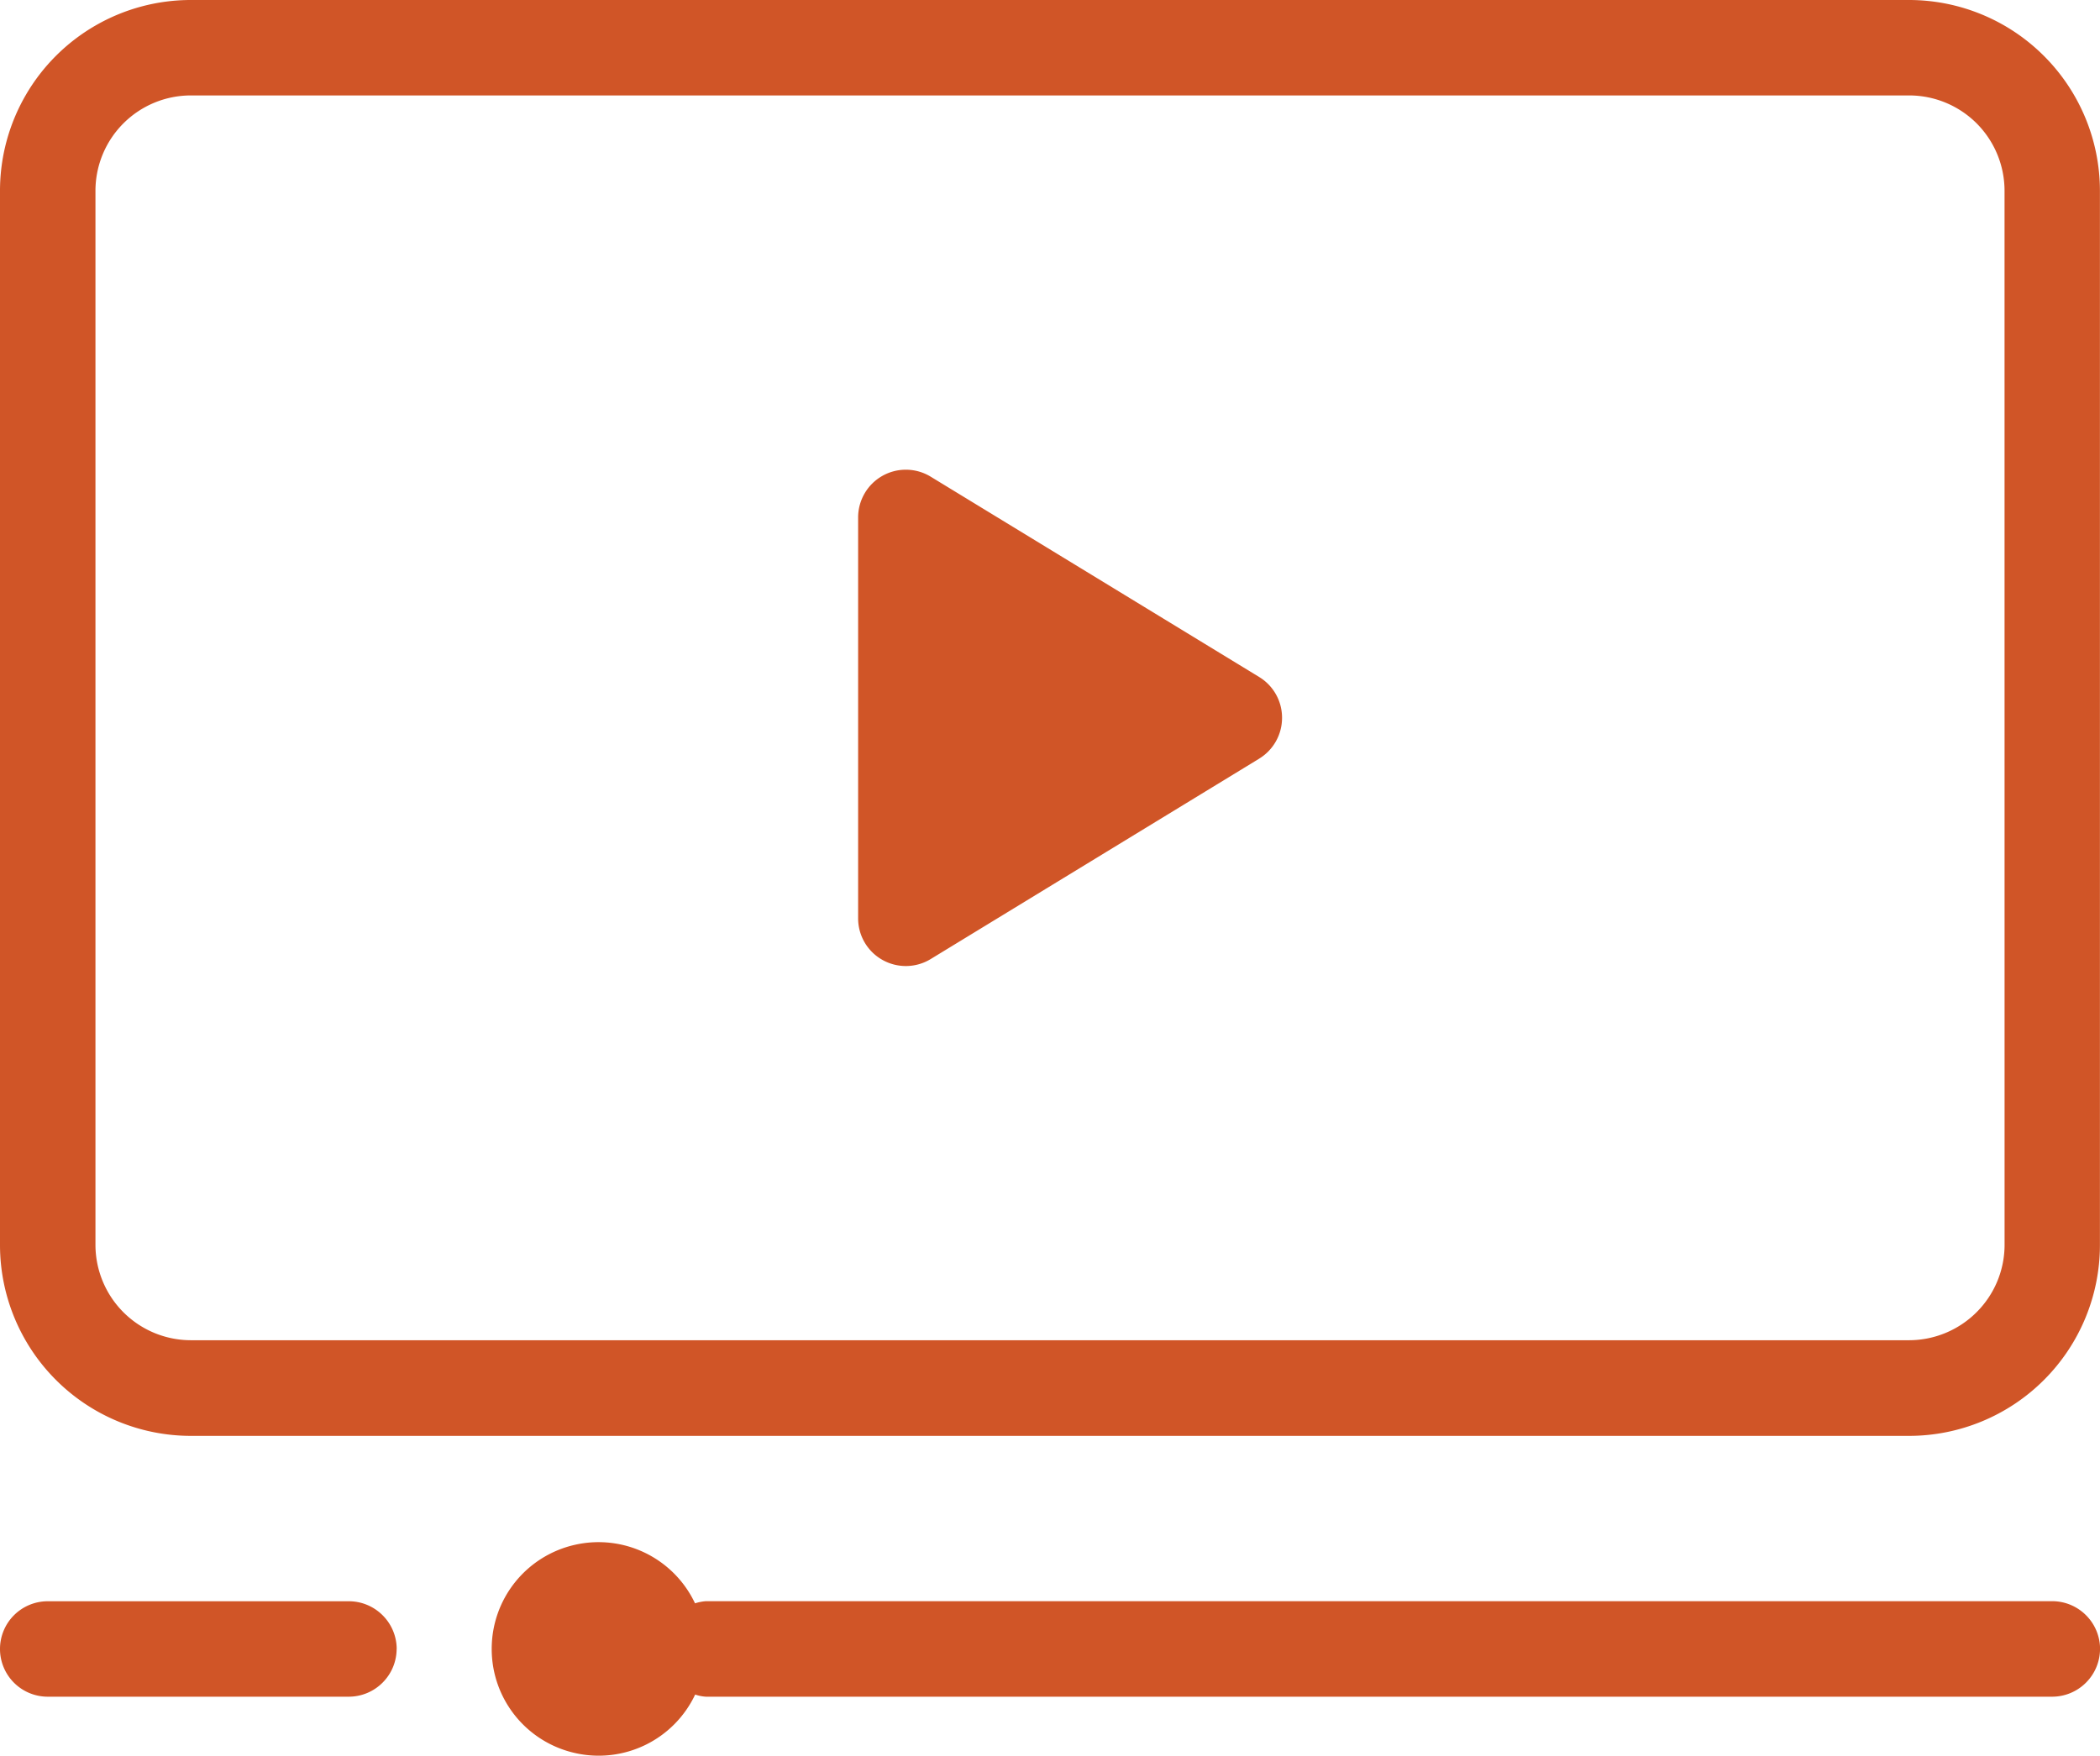
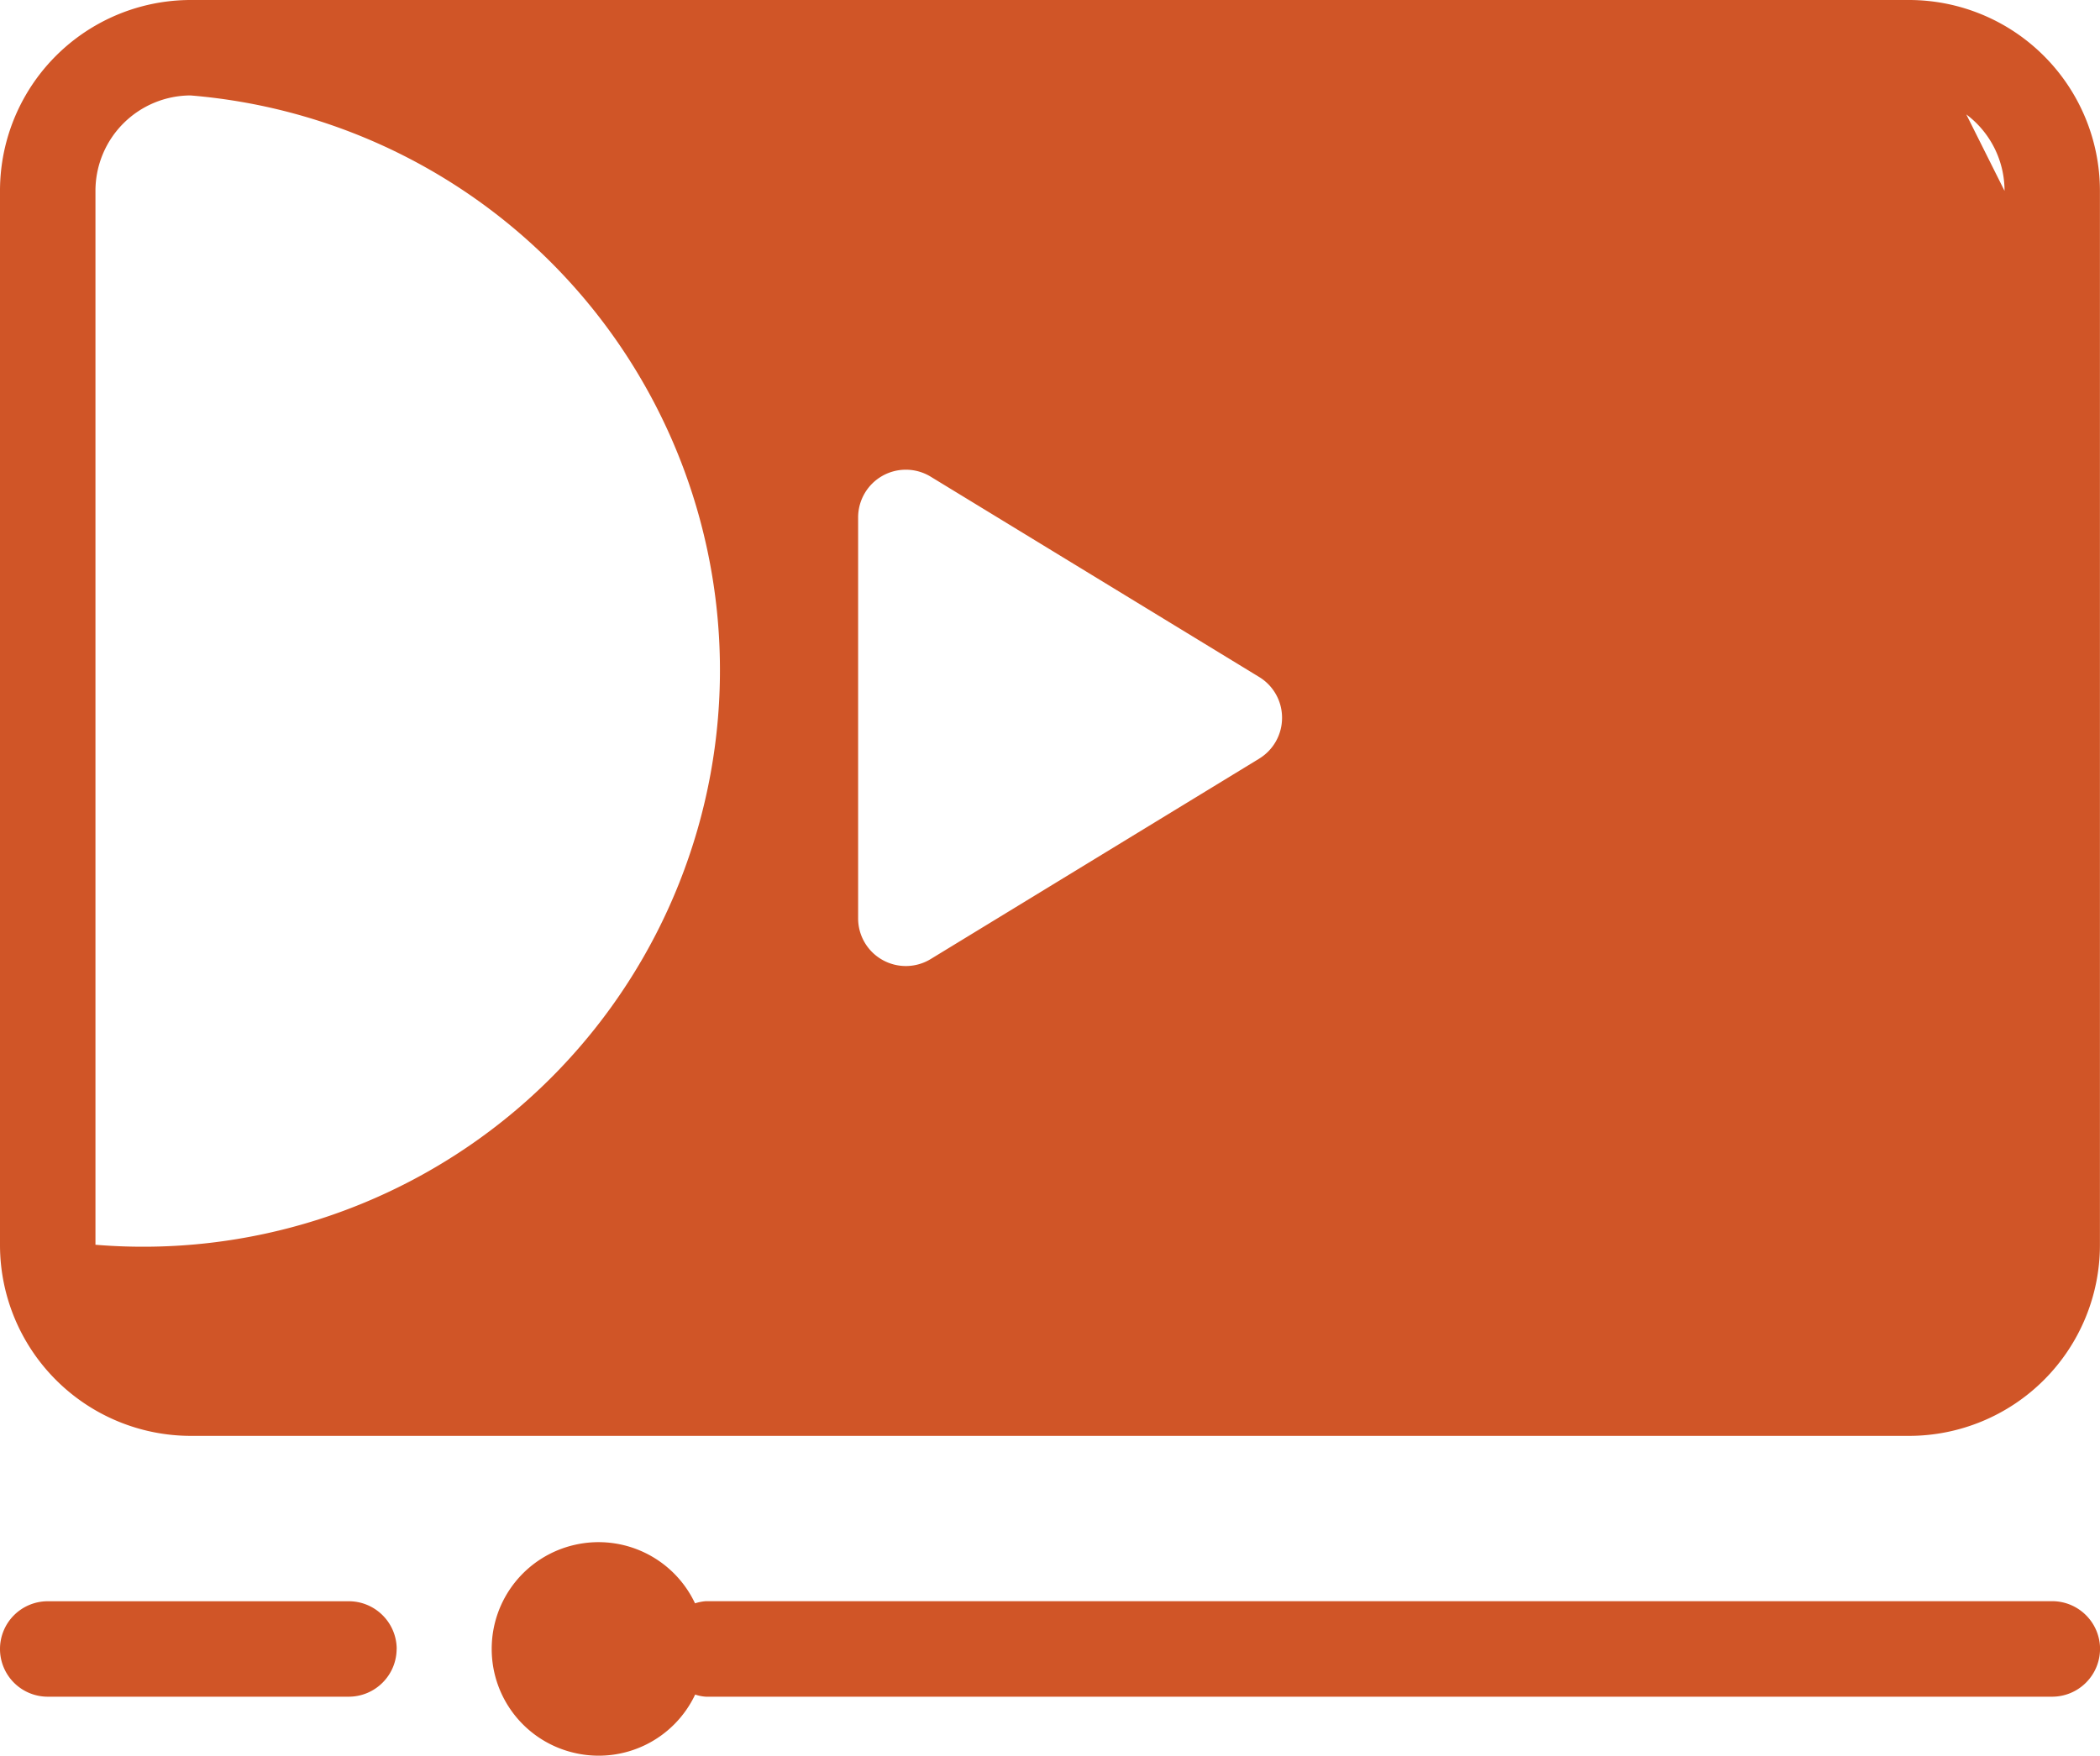
<svg xmlns="http://www.w3.org/2000/svg" width="59.792" height="50" viewBox="0 0 59.792 50">
  <g id="Group_309" data-name="Group 309" transform="translate(-217 -1495)">
    <g id="Group_308" data-name="Group 308" transform="translate(217 1495)">
-       <path id="Path_721" data-name="Path 721" d="M69.981-78.75H21.061a5.434,5.434,0,0,0-5.436,5.436v30.022a5.437,5.437,0,0,0,1.593,3.842,5.436,5.436,0,0,0,3.842,1.593h48.92a5.437,5.437,0,0,0,3.842-1.593,5.436,5.436,0,0,0,1.593-3.842V-73.314a5.437,5.437,0,0,0-1.593-3.842A5.436,5.436,0,0,0,69.981-78.75ZM72.7-43.3a2.712,2.712,0,0,1-.795,1.919,2.724,2.724,0,0,1-1.923.8H21.061A2.719,2.719,0,0,1,18.343-43.3V-73.314a2.717,2.717,0,0,1,2.718-2.718h48.92a2.72,2.72,0,0,1,1.923.795,2.72,2.72,0,0,1,.795,1.923ZM51.476-57.143l-9.353,5.707a1.359,1.359,0,0,1-1.372.024,1.354,1.354,0,0,1-.693-1.182V-64.013a1.36,1.36,0,0,1,.693-1.186,1.359,1.359,0,0,1,1.372.024l9.356,5.707a1.356,1.356,0,0,1,.649,1.162,1.358,1.358,0,0,1-.652,1.162ZM26.918-31.79a1.36,1.36,0,0,1-.4.961,1.36,1.36,0,0,1-.961.4H16.984a1.359,1.359,0,0,1-1.359-1.359,1.359,1.359,0,0,1,1.359-1.359h8.575a1.36,1.36,0,0,1,.961.4,1.36,1.36,0,0,1,.4.961Zm48.5,0a1.36,1.36,0,0,1-.4.961,1.36,1.36,0,0,1-.961.4H35.724a1.163,1.163,0,0,1-.306-.061A3.037,3.037,0,0,1,32-28.824a3.035,3.035,0,0,1-2.375-2.966A3.036,3.036,0,0,1,32-34.756a3.037,3.037,0,0,1,3.414,1.668,1.348,1.348,0,0,1,.309-.061H74.058a1.36,1.36,0,0,1,.961.4,1.36,1.36,0,0,1,.4.961Z" transform="translate(-15.625 78.75)" fill="#d05527" />
+       <path id="Path_721" data-name="Path 721" d="M69.981-78.75H21.061a5.434,5.434,0,0,0-5.436,5.436v30.022a5.437,5.437,0,0,0,1.593,3.842,5.436,5.436,0,0,0,3.842,1.593h48.92a5.437,5.437,0,0,0,3.842-1.593,5.436,5.436,0,0,0,1.593-3.842V-73.314a5.437,5.437,0,0,0-1.593-3.842A5.436,5.436,0,0,0,69.981-78.75Za2.712,2.712,0,0,1-.795,1.919,2.724,2.724,0,0,1-1.923.8H21.061A2.719,2.719,0,0,1,18.343-43.3V-73.314a2.717,2.717,0,0,1,2.718-2.718h48.92a2.72,2.72,0,0,1,1.923.795,2.72,2.72,0,0,1,.795,1.923ZM51.476-57.143l-9.353,5.707a1.359,1.359,0,0,1-1.372.024,1.354,1.354,0,0,1-.693-1.182V-64.013a1.36,1.36,0,0,1,.693-1.186,1.359,1.359,0,0,1,1.372.024l9.356,5.707a1.356,1.356,0,0,1,.649,1.162,1.358,1.358,0,0,1-.652,1.162ZM26.918-31.79a1.36,1.36,0,0,1-.4.961,1.36,1.36,0,0,1-.961.4H16.984a1.359,1.359,0,0,1-1.359-1.359,1.359,1.359,0,0,1,1.359-1.359h8.575a1.36,1.36,0,0,1,.961.4,1.36,1.36,0,0,1,.4.961Zm48.5,0a1.36,1.36,0,0,1-.4.961,1.36,1.36,0,0,1-.961.4H35.724a1.163,1.163,0,0,1-.306-.061A3.037,3.037,0,0,1,32-28.824a3.035,3.035,0,0,1-2.375-2.966A3.036,3.036,0,0,1,32-34.756a3.037,3.037,0,0,1,3.414,1.668,1.348,1.348,0,0,1,.309-.061H74.058a1.36,1.36,0,0,1,.961.4,1.36,1.36,0,0,1,.4.961Z" transform="translate(-15.625 78.75)" fill="#d05527" />
    </g>
  </g>
</svg>